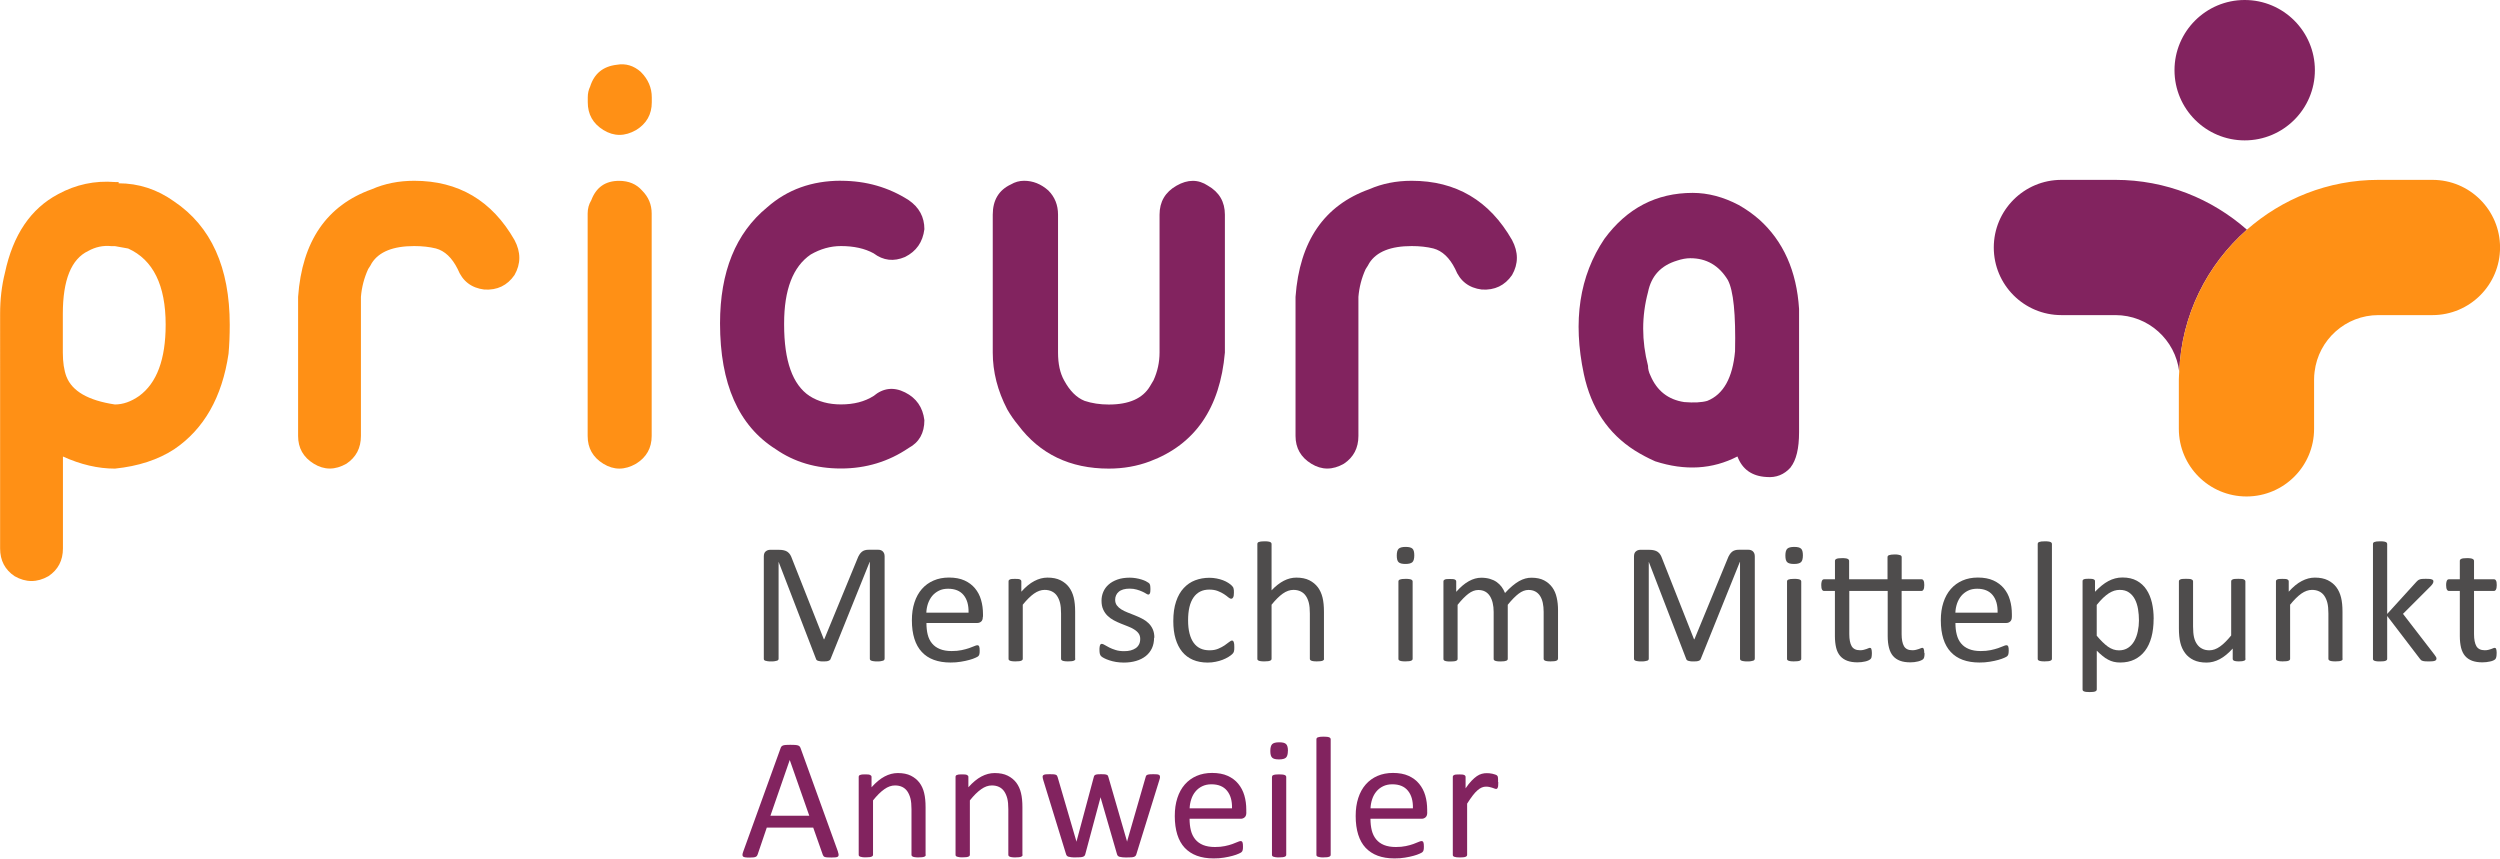
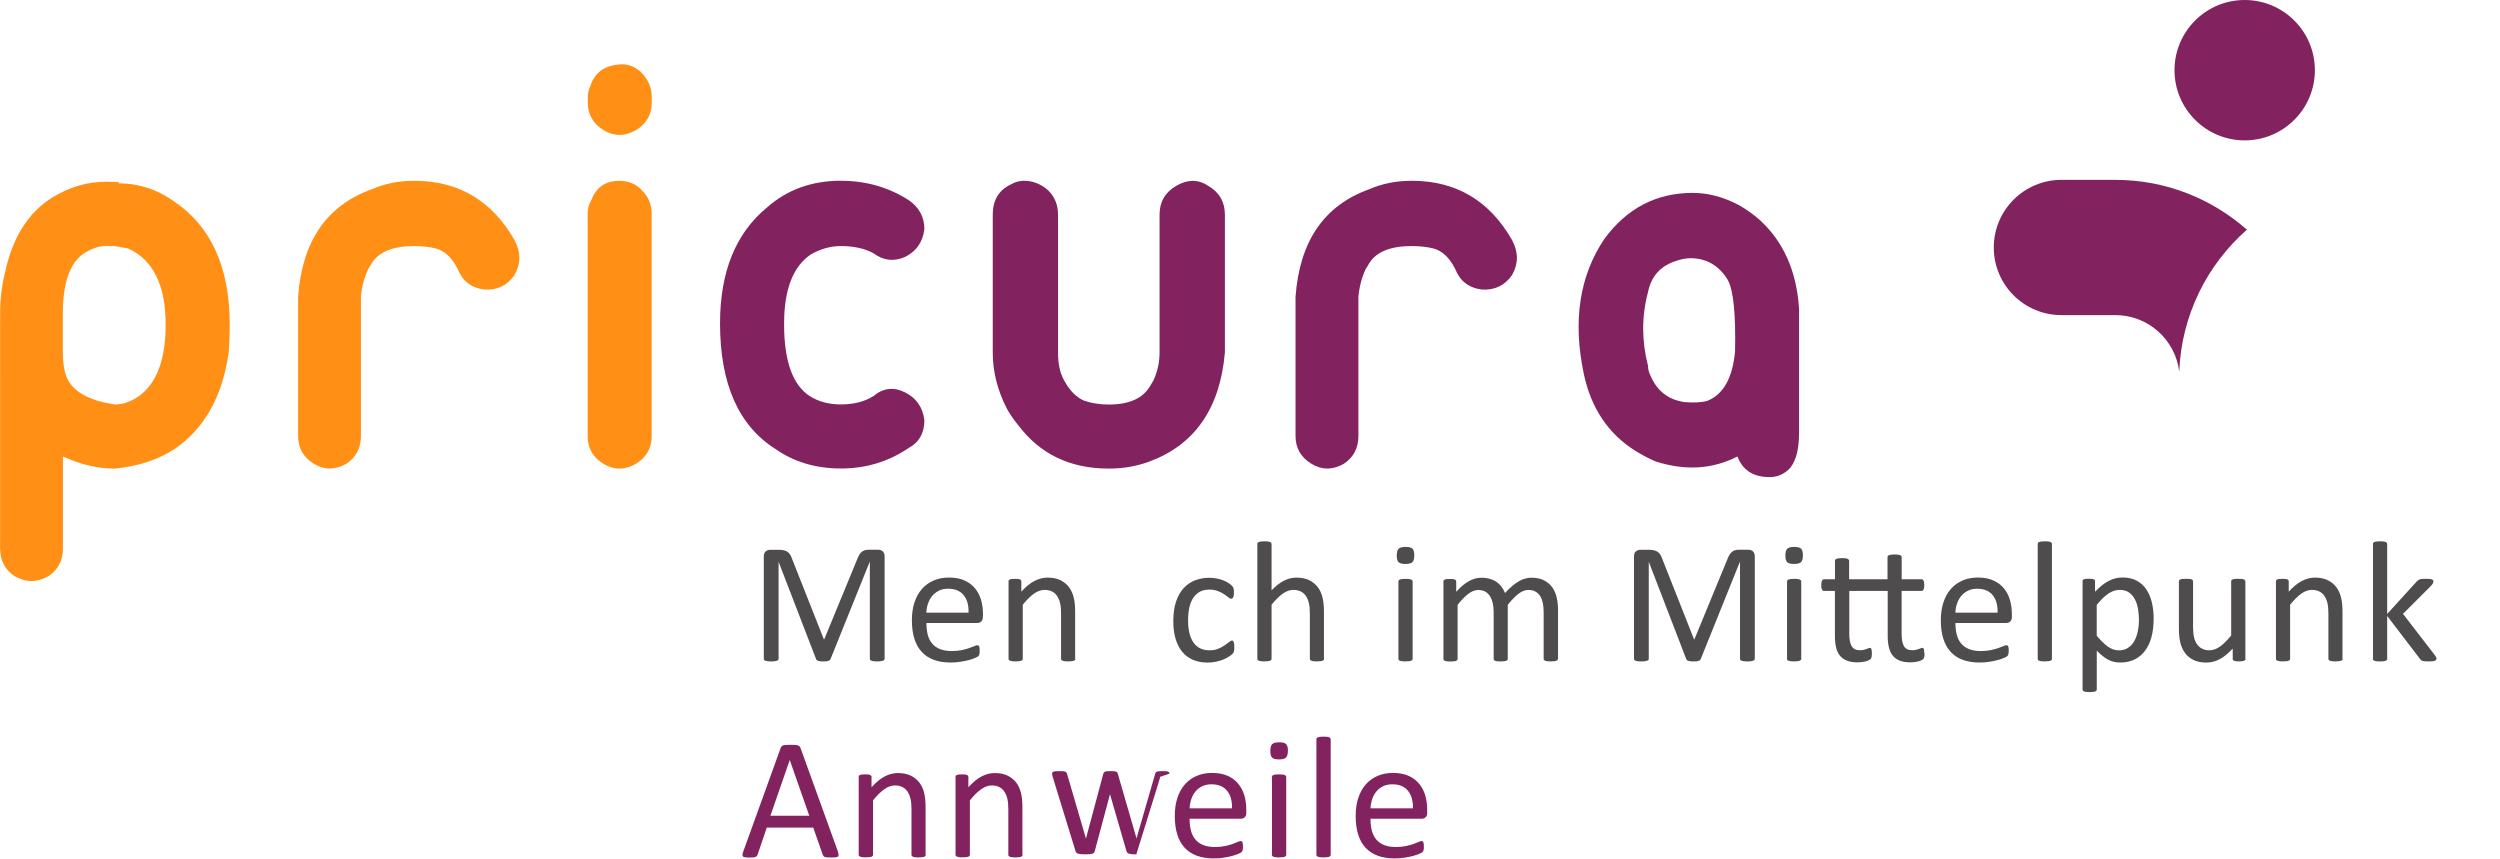
<svg xmlns="http://www.w3.org/2000/svg" viewBox="0 0 438.1 150.46">
  <defs>
    <style>.d{fill:#ff9015;}.e{fill:#82235f;}.f{fill:#4e4c4c;}</style>
  </defs>
  <g id="a" />
  <g id="b">
    <g id="c">
      <g>
        <path class="d" d="M11.65,66.01c.99,2.54,3.81,4.17,8.48,4.87,1.41,0,2.82-.49,4.24-1.48,3.11-2.26,4.66-6.43,4.66-12.5,0-6.92-2.19-11.37-6.57-13.35l-2.33-.42h-.64c-1.41-.14-2.75,.14-4.03,.85-2.97,1.41-4.45,5.08-4.45,11.02v6.78c0,1.69,.21,3.11,.64,4.24m9.11-33.9c3.53,0,6.78,1.06,9.75,3.18,6.5,4.38,9.75,11.58,9.75,21.61,0,1.84-.07,3.53-.21,5.08-1.13,7.63-4.31,13.21-9.53,16.74-2.83,1.84-6.29,2.97-10.38,3.39-2.97,0-6-.71-9.11-2.12v16.1c0,2.12-.85,3.74-2.54,4.87-1.98,1.13-3.96,1.13-5.93,0-1.69-1.13-2.54-2.75-2.54-4.87V54.99c0-2.54,.28-4.94,.85-7.2,1.41-6.64,4.52-11.23,9.32-13.77,3.11-1.69,6.43-2.4,9.96-2.12h.64v.21Z" />
        <path class="d" d="M72.57,31.68c7.77,0,13.63,3.46,17.59,10.38,1.13,2.12,1.13,4.17,0,6.14-1.27,1.84-3.04,2.68-5.3,2.54-2.26-.28-3.81-1.48-4.66-3.6-.99-1.98-2.26-3.18-3.81-3.6-1.13-.28-2.4-.42-3.81-.42-3.67,0-6.15,.99-7.42,2.97-.14,.28-.35,.64-.64,1.06-.71,1.55-1.13,3.18-1.27,4.87v24.37c0,2.12-.85,3.74-2.54,4.87-1.98,1.13-3.88,1.13-5.72,0-1.84-1.13-2.75-2.75-2.75-4.87v-24.37c.7-9.75,5.01-16.03,12.92-18.86,2.26-.99,4.73-1.48,7.42-1.48" />
        <path class="d" d="M112.51,33.38c1.13,1.13,1.69,2.47,1.69,4.03v38.99c0,2.12-.92,3.74-2.75,4.87-1.98,1.13-3.88,1.13-5.72,0-1.84-1.13-2.75-2.75-2.75-4.87V37.41c0-.85,.21-1.62,.64-2.33,.85-2.26,2.47-3.39,4.87-3.39,1.69,0,3.04,.57,4.03,1.7m-.21-20.77c1.27,1.27,1.91,2.76,1.91,4.45v.85c0,2.12-.92,3.75-2.75,4.87-1.98,1.13-3.88,1.13-5.72,0-1.84-1.13-2.75-2.75-2.75-4.87v-.85c0-.71,.14-1.34,.42-1.91,.71-2.26,2.26-3.53,4.66-3.81,1.55-.28,2.97,.14,4.24,1.27" />
        <path class="e" d="M147.37,31.68c4.38,0,8.33,1.13,11.87,3.39,1.84,1.27,2.75,2.97,2.75,5.09-.28,2.26-1.41,3.88-3.39,4.87-1.98,.85-3.81,.64-5.51-.64-1.56-.85-3.46-1.27-5.72-1.27-1.84,0-3.6,.5-5.3,1.48-3.11,2.12-4.66,6.15-4.66,12.08v.21c0,6.36,1.48,10.52,4.45,12.5,1.55,.99,3.39,1.48,5.51,1.48,2.26,0,4.16-.49,5.72-1.48,1.69-1.41,3.53-1.62,5.51-.63,1.98,.99,3.11,2.61,3.39,4.87,0,2.26-.92,3.89-2.75,4.87-3.53,2.4-7.49,3.6-11.87,3.6s-8.19-1.13-11.44-3.39c-6.5-4.1-9.75-11.44-9.75-22.04,0-9.04,2.75-15.82,8.26-20.34,3.53-3.11,7.84-4.66,12.93-4.66" />
        <path class="e" d="M179.47,31.68c1.55,0,2.97,.57,4.24,1.7,1.13,1.13,1.7,2.54,1.7,4.24v24.16c0,1.98,.35,3.6,1.06,4.87,.99,1.84,2.19,3.04,3.6,3.6,1.27,.42,2.68,.64,4.24,.64,3.53,0,5.93-1.06,7.2-3.18l.63-1.06c.71-1.55,1.06-3.18,1.06-4.87v-24.16c0-2.26,.99-3.95,2.97-5.08,1.97-1.13,3.81-1.13,5.51,0,1.98,1.13,2.97,2.83,2.97,5.08v24.16c-.85,9.75-5.23,16.1-13.14,19.07-2.26,.85-4.66,1.27-7.2,1.27-6.78,0-12.08-2.54-15.89-7.63-.71-.85-1.34-1.76-1.91-2.75-1.69-3.25-2.54-6.57-2.54-9.96v-24.16c0-2.54,1.06-4.31,3.18-5.3,.71-.42,1.48-.64,2.33-.64" />
        <path class="e" d="M247.38,31.68c7.77,0,13.63,3.46,17.59,10.38,1.13,2.12,1.13,4.17,0,6.14-1.27,1.84-3.04,2.68-5.3,2.54-2.26-.28-3.81-1.48-4.66-3.6-.99-1.98-2.26-3.18-3.82-3.6-1.13-.28-2.4-.42-3.81-.42-3.67,0-6.15,.99-7.42,2.97-.14,.28-.35,.64-.64,1.06-.71,1.55-1.13,3.18-1.27,4.87v24.37c0,2.12-.85,3.74-2.54,4.87-1.98,1.13-3.88,1.13-5.72,0-1.84-1.13-2.76-2.75-2.76-4.87v-24.37c.71-9.75,5.01-16.03,12.92-18.86,2.26-.99,4.73-1.48,7.42-1.48" />
        <path class="e" d="M293.89,45.67c-2.83,.85-4.52,2.68-5.09,5.51-1.13,4.24-1.13,8.55,0,12.93,0,.56,.14,1.13,.42,1.69,1.13,2.68,3.11,4.24,5.93,4.66,1.7,.14,3.04,.07,4.03-.21,2.83-1.13,4.45-4.03,4.87-8.69,.14-6.5-.28-10.66-1.27-12.5-1.55-2.54-3.74-3.81-6.57-3.81-.71,0-1.48,.14-2.33,.42m19.92,36.23c-1.13,1.27-2.54,1.84-4.24,1.69-2.54-.14-4.24-1.34-5.09-3.6-4.38,2.26-9.18,2.54-14.41,.85-1.27-.56-2.47-1.2-3.6-1.91-4.66-2.97-7.63-7.42-8.9-13.35-1.98-9.32-.78-17.23,3.6-23.73,3.95-5.37,9.11-8.05,15.47-8.05,2.68,0,5.37,.71,8.05,2.12,1.27,.71,2.47,1.56,3.6,2.54,4.24,3.81,6.57,9.04,6.99,15.68v21.61c0,2.83-.49,4.88-1.48,6.14" />
        <path class="f" d="M155.01,115.43c0,.08-.02,.15-.06,.21-.04,.06-.11,.11-.22,.14-.1,.04-.24,.07-.39,.09-.16,.03-.37,.04-.63,.04-.24,0-.44-.01-.61-.04-.17-.02-.31-.05-.4-.09-.1-.04-.17-.08-.21-.14-.04-.06-.06-.13-.06-.21v-16.96h-.03l-6.86,17.03c-.03,.07-.07,.13-.13,.18-.06,.05-.14,.09-.24,.13-.1,.04-.23,.06-.38,.08-.15,.02-.32,.02-.52,.02-.21,0-.39,0-.54-.03-.15-.02-.28-.05-.38-.08-.1-.04-.18-.08-.23-.13-.06-.05-.09-.1-.11-.17l-6.56-17.03h-.01v16.96c0,.08-.02,.15-.06,.21-.04,.06-.12,.11-.22,.14-.1,.04-.24,.07-.4,.09-.16,.03-.38,.04-.64,.04s-.45-.01-.62-.04c-.16-.02-.3-.05-.4-.09-.1-.04-.17-.08-.2-.14-.04-.06-.05-.13-.05-.21v-17.91c0-.42,.11-.72,.34-.9,.23-.18,.47-.27,.75-.27h1.59c.33,0,.61,.03,.85,.09,.25,.06,.46,.15,.64,.28,.18,.13,.33,.3,.46,.5,.12,.2,.23,.44,.32,.71l5.57,14.1h.07l5.79-14.06c.11-.3,.23-.56,.37-.77,.13-.21,.28-.38,.44-.51,.16-.12,.33-.22,.53-.27,.19-.06,.42-.08,.67-.08h1.67c.15,0,.3,.02,.43,.07,.14,.05,.26,.12,.35,.21,.1,.1,.18,.22,.24,.36,.06,.14,.09,.32,.09,.53v17.91Z" />
        <path class="f" d="M169.73,107.35c.03-1.3-.26-2.33-.87-3.07-.61-.74-1.52-1.11-2.72-1.11-.62,0-1.16,.11-1.62,.35-.46,.23-.85,.54-1.17,.92-.31,.38-.55,.83-.73,1.33-.17,.51-.27,1.04-.29,1.59h7.39Zm2.5,.74c0,.39-.1,.67-.29,.83-.2,.17-.42,.25-.67,.25h-8.92c0,.75,.07,1.43,.22,2.03,.15,.6,.4,1.12,.76,1.55,.35,.43,.81,.76,1.38,.99,.56,.23,1.25,.35,2.07,.35,.65,0,1.22-.05,1.73-.16,.5-.11,.94-.22,1.31-.35,.37-.13,.67-.25,.91-.35,.24-.11,.42-.16,.54-.16,.07,0,.13,.02,.19,.05,.06,.03,.1,.09,.13,.16,.03,.07,.05,.17,.07,.29s.02,.28,.02,.46c0,.13,0,.24-.01,.34,0,.1-.02,.18-.04,.26-.01,.07-.04,.14-.07,.2s-.08,.12-.14,.17c-.05,.06-.22,.15-.49,.27-.27,.13-.62,.25-1.05,.37s-.93,.23-1.5,.32c-.57,.1-1.17,.14-1.81,.14-1.11,0-2.09-.16-2.93-.47-.84-.31-1.54-.77-2.11-1.39-.57-.61-1-1.38-1.29-2.3-.29-.92-.44-1.99-.44-3.22s.15-2.21,.45-3.14c.3-.93,.74-1.72,1.3-2.36,.57-.65,1.25-1.14,2.06-1.49,.8-.35,1.7-.52,2.69-.52,1.06,0,1.97,.17,2.72,.51,.75,.34,1.36,.8,1.84,1.38,.48,.58,.84,1.25,1.06,2.03,.23,.78,.34,1.61,.34,2.49v.45Z" />
        <path class="f" d="M188.44,115.44c0,.08-.02,.15-.06,.2-.04,.05-.1,.1-.2,.14-.09,.04-.22,.07-.38,.09s-.36,.03-.6,.03-.46,0-.62-.03c-.16-.02-.29-.05-.38-.09-.09-.04-.16-.09-.2-.14-.04-.06-.06-.12-.06-.2v-7.93c0-.77-.06-1.39-.18-1.87-.12-.47-.3-.88-.53-1.22-.23-.34-.53-.6-.9-.78-.37-.18-.79-.27-1.27-.27-.62,0-1.24,.22-1.87,.66-.62,.44-1.27,1.09-1.96,1.94v9.47c0,.08-.02,.15-.06,.2-.04,.05-.11,.1-.2,.14-.09,.04-.21,.07-.38,.09-.16,.02-.37,.03-.62,.03s-.44,0-.6-.03c-.16-.02-.29-.05-.38-.09-.1-.04-.16-.09-.2-.14-.04-.06-.05-.12-.05-.2v-13.54c0-.08,.01-.15,.04-.2,.03-.05,.09-.1,.18-.15,.09-.05,.21-.08,.35-.09,.14-.02,.32-.02,.56-.02s.4,0,.55,.02c.14,.01,.26,.04,.34,.09,.08,.04,.14,.1,.17,.15,.04,.06,.05,.12,.05,.2v1.79c.76-.85,1.52-1.48,2.28-1.87,.76-.4,1.52-.6,2.3-.6,.9,0,1.66,.15,2.28,.46,.62,.31,1.12,.72,1.5,1.23,.38,.51,.65,1.11,.82,1.8,.17,.69,.25,1.51,.25,2.47v8.26Z" />
-         <path class="f" d="M202.24,111.76c0,.69-.13,1.31-.38,1.85-.26,.54-.62,1-1.09,1.37-.47,.37-1.03,.65-1.68,.84s-1.37,.29-2.15,.29c-.48,0-.94-.04-1.38-.11-.44-.08-.83-.17-1.17-.29-.35-.11-.64-.24-.88-.36s-.42-.24-.53-.34c-.11-.1-.19-.24-.24-.42s-.07-.43-.07-.74c0-.19,0-.35,.03-.48,.02-.13,.04-.24,.08-.32,.03-.08,.07-.14,.13-.17,.05-.04,.12-.05,.19-.05,.11,0,.27,.07,.49,.2,.22,.14,.48,.28,.8,.44,.32,.16,.69,.31,1.12,.44,.43,.14,.93,.2,1.49,.2,.42,0,.8-.04,1.14-.13,.34-.09,.64-.23,.89-.4s.44-.4,.58-.67c.14-.27,.2-.59,.2-.96s-.1-.7-.29-.96c-.19-.26-.45-.49-.77-.69-.32-.2-.68-.38-1.08-.53-.4-.16-.82-.32-1.24-.49-.43-.17-.84-.36-1.25-.58-.41-.22-.77-.48-1.09-.79-.32-.31-.58-.68-.77-1.11-.2-.43-.29-.95-.29-1.55,0-.53,.1-1.04,.31-1.53s.51-.91,.93-1.28c.41-.37,.93-.66,1.54-.88,.62-.22,1.34-.33,2.16-.33,.36,0,.72,.03,1.08,.09,.36,.06,.69,.14,.98,.23,.29,.09,.54,.19,.75,.29,.2,.11,.36,.2,.47,.28,.11,.08,.18,.15,.21,.21,.04,.06,.06,.13,.08,.2,.01,.08,.03,.17,.04,.28,.02,.11,.02,.25,.02,.41,0,.17,0,.32-.02,.44-.01,.13-.04,.23-.07,.31-.04,.08-.08,.14-.13,.17-.05,.04-.1,.05-.16,.05-.09,0-.22-.06-.39-.17-.17-.11-.39-.23-.66-.35-.27-.13-.59-.24-.96-.35-.37-.11-.78-.17-1.26-.17-.42,0-.79,.05-1.11,.14-.32,.1-.59,.23-.79,.41-.21,.17-.36,.38-.47,.62-.11,.24-.16,.5-.16,.78,0,.39,.1,.72,.3,.99,.2,.27,.46,.5,.78,.7,.32,.2,.69,.38,1.1,.54,.41,.16,.83,.33,1.26,.5,.43,.17,.85,.36,1.26,.57,.42,.21,.79,.47,1.11,.77,.32,.3,.58,.66,.77,1.08,.19,.42,.29,.92,.29,1.51" />
        <path class="f" d="M216.3,113.38c0,.17,0,.32-.01,.44s-.03,.23-.05,.32c-.02,.08-.05,.16-.09,.22-.03,.07-.11,.16-.24,.29-.13,.13-.34,.28-.64,.47-.3,.19-.64,.35-1.02,.5-.38,.15-.78,.26-1.23,.35-.44,.09-.9,.14-1.37,.14-.97,0-1.84-.16-2.59-.48-.75-.32-1.38-.79-1.89-1.41-.51-.62-.89-1.38-1.16-2.27s-.4-1.93-.4-3.11c0-1.33,.16-2.48,.49-3.44,.32-.96,.77-1.74,1.34-2.35,.57-.61,1.23-1.07,2-1.36,.77-.29,1.6-.44,2.49-.44,.43,0,.85,.04,1.26,.12,.41,.08,.78,.18,1.12,.31,.34,.13,.64,.28,.91,.45,.26,.17,.46,.32,.58,.44,.12,.12,.2,.22,.25,.28s.08,.15,.11,.25c.03,.1,.05,.2,.06,.32,0,.12,.01,.27,.01,.45,0,.39-.04,.66-.14,.82-.09,.16-.2,.23-.33,.23-.15,0-.32-.08-.52-.25-.19-.17-.44-.35-.74-.55-.3-.2-.66-.38-1.09-.55-.43-.17-.93-.25-1.51-.25-1.19,0-2.11,.46-2.75,1.38-.64,.92-.95,2.25-.95,4,0,.87,.08,1.64,.25,2.3,.17,.66,.41,1.21,.73,1.65,.32,.44,.71,.77,1.18,.99,.47,.22,1,.32,1.6,.32s1.07-.09,1.51-.27c.43-.18,.81-.38,1.12-.59,.32-.22,.58-.41,.8-.59,.22-.17,.38-.26,.5-.26,.07,0,.13,.02,.18,.06,.05,.04,.09,.11,.13,.2,.04,.1,.06,.22,.08,.36s.02,.32,.02,.52" />
        <path class="f" d="M232.03,115.44c0,.08-.02,.15-.06,.2-.04,.05-.1,.1-.19,.14-.09,.04-.22,.07-.38,.09-.16,.02-.36,.03-.6,.03s-.46,0-.62-.03c-.16-.02-.29-.05-.38-.09-.09-.04-.16-.09-.2-.14-.04-.06-.06-.12-.06-.2v-7.93c0-.77-.06-1.39-.18-1.87-.12-.47-.29-.88-.53-1.22-.23-.34-.53-.6-.9-.78-.37-.18-.79-.27-1.27-.27-.62,0-1.25,.22-1.87,.66-.62,.44-1.27,1.09-1.96,1.94v9.47c0,.08-.02,.15-.06,.2-.04,.05-.11,.1-.2,.14-.09,.04-.22,.07-.38,.09-.16,.02-.37,.03-.62,.03s-.44,0-.6-.03c-.16-.02-.29-.05-.38-.09-.1-.04-.16-.09-.2-.14-.04-.06-.05-.12-.05-.2v-20.1c0-.08,.02-.15,.05-.21,.04-.06,.1-.11,.2-.15,.1-.04,.22-.07,.38-.09,.16-.02,.36-.03,.6-.03s.46,0,.62,.03c.16,.02,.29,.05,.38,.09,.09,.04,.16,.09,.2,.15,.04,.06,.06,.13,.06,.21v8.11c.71-.75,1.43-1.31,2.15-1.68,.72-.37,1.45-.55,2.18-.55,.9,0,1.66,.15,2.28,.46,.62,.31,1.11,.72,1.5,1.23,.38,.51,.65,1.11,.82,1.8,.17,.69,.25,1.52,.25,2.49v8.25Z" />
        <path class="f" d="M247.55,115.44c0,.08-.02,.15-.06,.2-.04,.05-.11,.1-.2,.14-.09,.04-.22,.07-.38,.09s-.37,.03-.62,.03-.44,0-.6-.03c-.16-.02-.29-.05-.38-.09-.1-.04-.16-.09-.2-.14-.04-.05-.05-.12-.05-.2v-13.54c0-.07,.02-.14,.05-.19,.04-.06,.1-.11,.2-.15,.1-.04,.22-.07,.38-.09,.16-.02,.36-.03,.6-.03s.46,0,.62,.03c.16,.02,.29,.05,.38,.09,.09,.04,.16,.09,.2,.15,.04,.06,.06,.13,.06,.19v13.54Zm.29-18.12c0,.58-.11,.98-.33,1.19-.22,.21-.63,.32-1.22,.32s-.98-.1-1.2-.31c-.22-.2-.32-.59-.32-1.17s.11-.98,.33-1.19,.63-.32,1.22-.32,.98,.1,1.2,.31c.22,.2,.32,.6,.32,1.17" />
        <path class="f" d="M273.01,115.44c0,.08-.02,.15-.06,.2-.04,.05-.1,.1-.2,.14-.09,.04-.22,.07-.38,.09-.16,.02-.36,.03-.6,.03s-.46,0-.62-.03c-.16-.02-.29-.05-.38-.09-.1-.04-.16-.09-.2-.14-.04-.06-.06-.12-.06-.2v-8.23c0-.57-.05-1.09-.15-1.56-.1-.47-.26-.88-.48-1.22-.22-.34-.5-.6-.84-.78-.34-.18-.74-.27-1.2-.27-.57,0-1.14,.22-1.72,.66-.58,.44-1.21,1.09-1.9,1.94v9.47c0,.08-.02,.15-.06,.2-.04,.05-.11,.1-.2,.14-.1,.04-.22,.07-.38,.09-.16,.02-.36,.03-.6,.03s-.43,0-.59-.03c-.17-.02-.3-.05-.39-.09-.1-.04-.16-.09-.2-.14-.04-.06-.05-.12-.05-.2v-8.23c0-.57-.06-1.09-.17-1.56-.11-.47-.28-.88-.5-1.22-.22-.34-.5-.6-.83-.78-.34-.18-.74-.27-1.2-.27-.57,0-1.15,.22-1.73,.66-.58,.44-1.21,1.09-1.89,1.94v9.47c0,.08-.02,.15-.06,.2-.04,.05-.1,.1-.2,.14-.09,.04-.22,.07-.38,.09-.16,.02-.37,.03-.62,.03s-.44,0-.6-.03c-.16-.02-.29-.05-.38-.09-.1-.04-.16-.09-.19-.14-.04-.06-.05-.12-.05-.2v-13.54c0-.08,.01-.15,.04-.2,.03-.05,.09-.1,.18-.15,.09-.05,.21-.08,.35-.09,.14-.02,.33-.02,.56-.02s.4,0,.55,.02c.14,.01,.26,.04,.34,.09,.08,.04,.14,.1,.17,.15,.04,.06,.05,.12,.05,.2v1.79c.76-.85,1.5-1.48,2.22-1.87,.72-.4,1.44-.6,2.17-.6,.56,0,1.07,.07,1.51,.2,.45,.13,.84,.31,1.18,.55,.34,.24,.63,.52,.87,.84,.24,.33,.44,.69,.6,1.09,.45-.49,.88-.91,1.29-1.25s.8-.62,1.17-.83c.38-.21,.74-.36,1.1-.46,.36-.1,.71-.14,1.08-.14,.87,0,1.6,.15,2.2,.46,.59,.31,1.07,.72,1.44,1.23,.37,.51,.63,1.11,.78,1.8,.16,.69,.23,1.41,.23,2.17v8.56Z" />
        <path class="f" d="M307.5,115.43c0,.08-.02,.15-.06,.21-.04,.06-.11,.11-.22,.14-.1,.04-.24,.07-.39,.09-.16,.03-.37,.04-.63,.04-.24,0-.44-.01-.61-.04-.17-.02-.3-.05-.4-.09-.1-.04-.17-.08-.21-.14-.04-.06-.06-.13-.06-.21v-16.96h-.03l-6.86,17.03c-.03,.07-.07,.13-.13,.18-.05,.05-.14,.09-.24,.13-.1,.04-.23,.06-.38,.08-.14,.02-.32,.02-.52,.02s-.39,0-.54-.03c-.15-.02-.28-.05-.38-.08-.1-.04-.18-.08-.23-.13-.05-.05-.09-.1-.11-.17l-6.56-17.03h-.01v16.96c0,.08-.02,.15-.06,.21-.04,.06-.11,.11-.22,.14-.1,.04-.24,.07-.4,.09-.16,.03-.38,.04-.63,.04s-.45-.01-.62-.04c-.17-.02-.3-.05-.4-.09s-.17-.08-.2-.14c-.04-.06-.06-.13-.06-.21v-17.91c0-.42,.11-.72,.34-.9,.22-.18,.47-.27,.75-.27h1.59c.33,0,.61,.03,.85,.09,.24,.06,.46,.15,.64,.28,.18,.13,.34,.3,.46,.5,.12,.2,.23,.44,.32,.71l5.57,14.1h.07l5.79-14.06c.11-.3,.23-.56,.37-.77,.13-.21,.28-.38,.44-.51,.16-.12,.33-.22,.53-.27,.19-.06,.42-.08,.67-.08h1.67c.15,0,.3,.02,.43,.07,.14,.05,.26,.12,.35,.21,.1,.1,.18,.22,.24,.36,.06,.14,.09,.32,.09,.53v17.91Z" />
        <path class="f" d="M315.65,115.44c0,.08-.02,.15-.06,.2-.04,.05-.11,.1-.2,.14-.09,.04-.22,.07-.38,.09s-.37,.03-.62,.03-.44,0-.6-.03c-.16-.02-.29-.05-.38-.09-.1-.04-.16-.09-.2-.14-.04-.05-.05-.12-.05-.2v-13.54c0-.07,.02-.14,.05-.19,.04-.06,.1-.11,.2-.15,.1-.04,.22-.07,.38-.09,.16-.02,.36-.03,.6-.03s.46,0,.62,.03c.16,.02,.29,.05,.38,.09,.09,.04,.16,.09,.2,.15,.04,.06,.06,.13,.06,.19v13.54Zm.29-18.12c0,.58-.11,.98-.33,1.19-.22,.21-.63,.32-1.22,.32s-.98-.1-1.2-.31c-.22-.2-.32-.59-.32-1.17s.11-.98,.33-1.19,.63-.32,1.22-.32,.98,.1,1.2,.31c.22,.2,.32,.6,.32,1.17" />
        <path class="f" d="M337.26,114.45c0,.29-.02,.52-.06,.69-.04,.17-.1,.29-.19,.37-.09,.08-.2,.16-.36,.22-.15,.07-.33,.13-.53,.18-.21,.05-.43,.09-.66,.12-.23,.03-.46,.04-.68,.04-.71,0-1.32-.09-1.82-.28-.5-.19-.91-.47-1.23-.84-.32-.38-.55-.85-.7-1.43-.15-.58-.23-1.26-.23-2.04v-7.92h-6.73v7.56c0,.93,.14,1.64,.41,2.11,.28,.48,.77,.72,1.48,.72,.23,0,.44-.02,.62-.07,.18-.05,.34-.09,.48-.14,.14-.05,.26-.1,.36-.14,.1-.05,.19-.07,.27-.07,.05,0,.1,.01,.14,.04,.04,.03,.08,.07,.1,.14,.03,.07,.05,.17,.07,.29,.02,.12,.03,.27,.03,.45s0,.31-.02,.41c0,.1-.02,.19-.04,.28-.01,.08-.04,.16-.08,.22-.04,.07-.09,.13-.17,.19-.08,.07-.19,.13-.34,.2-.15,.07-.33,.12-.53,.17-.2,.05-.42,.08-.65,.11-.23,.03-.46,.04-.69,.04-.7,0-1.3-.09-1.81-.28-.5-.19-.91-.47-1.23-.84-.32-.38-.56-.85-.7-1.43-.14-.58-.22-1.26-.22-2.04v-7.92h-1.9c-.15,0-.27-.08-.36-.24-.09-.16-.13-.42-.13-.78,0-.19,.01-.35,.04-.48,.02-.13,.06-.24,.1-.32,.04-.08,.09-.15,.16-.18,.07-.04,.14-.05,.22-.05h1.88v-3.22c0-.07,.02-.14,.05-.19,.04-.06,.1-.11,.2-.16,.1-.05,.22-.08,.38-.1,.16-.02,.36-.03,.6-.03s.46,0,.62,.03c.16,.02,.29,.05,.38,.1,.09,.04,.16,.1,.19,.16,.04,.06,.06,.13,.06,.19v3.22h6.73v-3.87c0-.08,.02-.15,.06-.21s.11-.11,.2-.14c.1-.03,.22-.06,.38-.09,.16-.02,.36-.04,.6-.04s.44,.01,.6,.04c.16,.02,.29,.06,.38,.09,.1,.04,.16,.08,.2,.14,.04,.06,.06,.13,.06,.21v3.87h3.46c.08,0,.15,.02,.21,.05,.06,.04,.11,.1,.16,.18,.04,.08,.08,.19,.1,.32,.02,.13,.03,.29,.03,.48,0,.36-.05,.62-.14,.78-.09,.16-.21,.24-.35,.24h-3.48v7.56c0,.93,.14,1.64,.41,2.11,.27,.48,.76,.72,1.48,.72,.22,0,.42-.02,.61-.07,.19-.05,.35-.09,.49-.14,.14-.05,.26-.1,.37-.14,.11-.05,.19-.07,.26-.07,.06,0,.11,.01,.15,.04,.04,.03,.07,.07,.1,.14,.02,.07,.05,.17,.07,.29,.02,.12,.03,.27,.03,.45" />
        <path class="f" d="M350.06,107.35c.03-1.3-.26-2.33-.87-3.07-.61-.74-1.52-1.11-2.72-1.11-.61,0-1.15,.11-1.62,.35-.46,.23-.85,.54-1.17,.92-.31,.38-.56,.83-.73,1.33-.17,.51-.27,1.04-.29,1.59h7.39Zm2.5,.74c0,.39-.1,.67-.3,.83-.19,.17-.42,.25-.67,.25h-8.92c0,.75,.07,1.43,.23,2.03,.15,.6,.4,1.12,.76,1.55,.35,.43,.81,.76,1.38,.99,.56,.23,1.25,.35,2.07,.35,.64,0,1.22-.05,1.73-.16,.5-.11,.94-.22,1.31-.35,.37-.13,.67-.25,.91-.35,.24-.11,.41-.16,.54-.16,.07,0,.13,.02,.19,.05,.06,.03,.1,.09,.13,.16s.05,.17,.07,.29c.01,.13,.02,.28,.02,.46,0,.13,0,.24-.02,.34,0,.1-.02,.18-.04,.26-.02,.07-.04,.14-.08,.2-.04,.06-.08,.12-.14,.17-.06,.06-.22,.15-.49,.27s-.62,.25-1.05,.37-.93,.23-1.5,.32c-.57,.1-1.17,.14-1.81,.14-1.11,0-2.09-.16-2.93-.47-.84-.31-1.54-.77-2.11-1.39-.57-.61-1-1.38-1.29-2.3-.29-.92-.44-1.99-.44-3.22s.15-2.21,.45-3.14c.3-.93,.74-1.72,1.3-2.36,.57-.65,1.25-1.14,2.05-1.49,.8-.35,1.7-.52,2.69-.52,1.06,0,1.97,.17,2.72,.51,.75,.34,1.36,.8,1.84,1.38,.48,.58,.84,1.25,1.06,2.03,.23,.78,.34,1.61,.34,2.49v.45Z" />
        <path class="f" d="M359.58,115.44c0,.08-.02,.15-.06,.2-.04,.05-.1,.1-.2,.14-.09,.04-.22,.07-.38,.09-.16,.02-.37,.03-.62,.03s-.44,0-.6-.03c-.16-.02-.29-.05-.38-.09-.1-.04-.16-.09-.2-.14-.04-.06-.05-.12-.05-.2v-20.1c0-.08,.02-.15,.05-.21,.04-.06,.1-.11,.2-.15,.1-.04,.22-.07,.38-.09,.16-.02,.36-.03,.6-.03s.46,0,.62,.03c.16,.02,.29,.05,.38,.09,.09,.04,.16,.09,.2,.15,.04,.06,.06,.13,.06,.21v20.1Z" />
        <path class="f" d="M374.83,108.75c0-.69-.05-1.36-.16-2.01-.11-.65-.29-1.22-.55-1.72-.26-.5-.61-.9-1.04-1.2-.43-.3-.97-.45-1.62-.45-.32,0-.64,.05-.95,.14-.31,.1-.63,.25-.95,.45-.32,.21-.66,.48-1.01,.81-.35,.34-.73,.75-1.12,1.24v5.39c.69,.83,1.34,1.47,1.95,1.91,.62,.44,1.26,.66,1.94,.66,.62,0,1.16-.15,1.61-.45,.45-.3,.81-.7,1.09-1.2,.28-.5,.48-1.06,.61-1.69,.13-.62,.2-1.25,.2-1.88m2.57-.29c0,1.18-.13,2.25-.38,3.19-.26,.94-.63,1.75-1.13,2.4-.5,.66-1.11,1.16-1.84,1.52-.73,.36-1.57,.53-2.51,.53-.4,0-.77-.04-1.11-.12-.34-.08-.68-.2-1-.38-.33-.17-.65-.38-.97-.65-.32-.26-.66-.56-1.02-.92v6.77c0,.08-.02,.15-.06,.21-.04,.06-.11,.11-.2,.15-.09,.04-.22,.07-.38,.09-.16,.02-.37,.03-.62,.03s-.44-.01-.6-.03c-.16-.02-.29-.05-.38-.09-.1-.04-.16-.09-.2-.15-.04-.06-.05-.13-.05-.21v-18.92c0-.09,.01-.16,.04-.22,.03-.06,.09-.1,.18-.14,.09-.04,.21-.07,.35-.08,.14-.02,.31-.02,.51-.02,.21,0,.38,0,.52,.02,.13,.01,.25,.04,.34,.08,.09,.04,.15,.09,.19,.14,.04,.05,.05,.13,.05,.22v1.82c.41-.42,.81-.79,1.19-1.1,.38-.31,.77-.57,1.15-.77,.38-.21,.78-.36,1.19-.47,.41-.11,.83-.16,1.29-.16,.98,0,1.82,.19,2.51,.57,.69,.38,1.26,.9,1.69,1.56,.44,.66,.75,1.43,.96,2.31,.2,.88,.3,1.81,.3,2.79" />
        <path class="f" d="M393.51,115.44c0,.08-.02,.15-.05,.2-.04,.05-.1,.1-.19,.14-.09,.04-.21,.07-.35,.09-.14,.02-.32,.03-.53,.03-.23,0-.42,0-.56-.03-.15-.02-.26-.05-.35-.09-.08-.04-.14-.09-.17-.14-.03-.06-.05-.12-.05-.2v-1.79c-.77,.85-1.53,1.47-2.29,1.87-.75,.39-1.51,.59-2.29,.59-.9,0-1.66-.15-2.28-.45-.62-.3-1.12-.71-1.5-1.23-.38-.52-.66-1.12-.82-1.81-.17-.69-.25-1.52-.25-2.51v-8.22c0-.08,.02-.15,.05-.2,.04-.05,.1-.1,.2-.15,.1-.05,.23-.08,.39-.09,.16-.02,.36-.02,.6-.02s.44,0,.6,.02c.16,.01,.29,.04,.38,.09,.1,.04,.16,.1,.2,.15,.04,.06,.06,.12,.06,.2v7.89c0,.79,.06,1.43,.17,1.9,.11,.48,.29,.88,.53,1.22,.24,.34,.53,.6,.9,.78,.36,.19,.78,.28,1.26,.28,.62,0,1.24-.22,1.86-.66,.62-.44,1.27-1.09,1.96-1.94v-9.47c0-.08,.02-.15,.05-.2,.04-.05,.1-.1,.2-.15,.1-.05,.23-.08,.38-.09,.16-.02,.36-.02,.61-.02s.44,0,.6,.02c.16,.01,.29,.04,.38,.09,.09,.04,.16,.1,.2,.15,.04,.06,.07,.12,.07,.2v13.54Z" />
        <path class="f" d="M410.53,115.44c0,.08-.02,.15-.06,.2-.04,.05-.1,.1-.2,.14-.09,.04-.22,.07-.38,.09-.16,.02-.36,.03-.6,.03s-.46,0-.62-.03c-.16-.02-.29-.05-.38-.09-.09-.04-.16-.09-.2-.14-.04-.06-.06-.12-.06-.2v-7.93c0-.77-.06-1.39-.18-1.87-.12-.47-.3-.88-.53-1.22-.23-.34-.53-.6-.9-.78-.37-.18-.79-.27-1.27-.27-.62,0-1.24,.22-1.87,.66-.62,.44-1.27,1.09-1.96,1.94v9.47c0,.08-.02,.15-.06,.2-.04,.05-.11,.1-.2,.14-.09,.04-.21,.07-.38,.09-.16,.02-.37,.03-.62,.03s-.44,0-.6-.03-.29-.05-.38-.09c-.1-.04-.16-.09-.19-.14-.04-.06-.05-.12-.05-.2v-13.54c0-.08,.01-.15,.04-.2,.03-.05,.09-.1,.18-.15,.09-.05,.21-.08,.35-.09,.14-.02,.33-.02,.56-.02,.22,0,.4,0,.55,.02,.14,.01,.26,.04,.34,.09,.08,.04,.14,.1,.17,.15,.04,.06,.05,.12,.05,.2v1.79c.76-.85,1.52-1.48,2.28-1.87,.76-.4,1.52-.6,2.29-.6,.9,0,1.66,.15,2.28,.46,.62,.31,1.12,.72,1.5,1.23,.38,.51,.65,1.11,.82,1.8,.17,.69,.25,1.51,.25,2.47v8.26Z" />
        <path class="f" d="M426.96,115.43c0,.08-.02,.15-.06,.21-.04,.06-.11,.11-.2,.15-.1,.04-.23,.07-.4,.09-.17,.02-.39,.03-.65,.03s-.49,0-.67-.02c-.17-.01-.32-.04-.44-.08-.12-.03-.22-.08-.29-.15-.07-.07-.14-.14-.2-.23l-5.72-7.49v7.51c0,.08-.02,.15-.06,.2-.04,.05-.11,.1-.2,.14-.09,.04-.22,.07-.38,.09-.16,.02-.37,.03-.62,.03s-.44,0-.6-.03c-.16-.02-.29-.05-.38-.09-.1-.04-.16-.09-.2-.14-.04-.06-.05-.12-.05-.2v-20.11c0-.08,.02-.15,.05-.21,.04-.06,.1-.11,.2-.15,.1-.04,.22-.07,.38-.09,.16-.02,.36-.03,.6-.03s.46,0,.62,.03c.16,.02,.29,.05,.38,.09,.09,.04,.16,.09,.2,.15,.04,.06,.06,.13,.06,.21v12.25l5.12-5.63c.08-.1,.17-.18,.26-.25,.09-.07,.2-.12,.32-.17,.13-.05,.27-.08,.44-.09,.17-.01,.38-.02,.62-.02s.46,0,.63,.02c.17,.01,.31,.04,.41,.08,.11,.03,.18,.08,.23,.13,.05,.05,.07,.13,.07,.22,0,.12-.03,.24-.1,.36-.06,.12-.17,.26-.32,.42l-4.91,4.91,5.51,7.15c.13,.17,.22,.31,.28,.41s.08,.2,.08,.29" />
-         <path class="f" d="M437.51,114.45c0,.29-.02,.52-.06,.69-.04,.17-.1,.3-.18,.38-.08,.08-.2,.16-.36,.23-.16,.07-.34,.13-.55,.17-.2,.05-.42,.08-.65,.11-.23,.03-.46,.04-.69,.04-.7,0-1.3-.09-1.81-.28-.5-.19-.91-.47-1.23-.84-.32-.38-.55-.85-.7-1.43-.14-.58-.22-1.26-.22-2.04v-7.92h-1.9c-.15,0-.27-.08-.36-.24-.09-.16-.14-.42-.14-.78,0-.19,.01-.35,.04-.48,.02-.13,.06-.24,.1-.32,.04-.08,.09-.15,.16-.18,.07-.04,.14-.05,.22-.05h1.88v-3.22c0-.07,.02-.14,.05-.19,.04-.06,.1-.11,.2-.16,.1-.05,.22-.08,.38-.1,.16-.02,.36-.03,.6-.03s.46,0,.62,.03c.16,.02,.29,.05,.38,.1,.09,.04,.16,.1,.2,.16,.04,.06,.06,.13,.06,.19v3.22h3.48c.08,0,.15,.02,.21,.05,.06,.04,.11,.1,.16,.18,.05,.08,.08,.19,.1,.32,.02,.13,.03,.29,.03,.48,0,.36-.05,.62-.14,.78-.09,.16-.21,.24-.36,.24h-3.48v7.56c0,.93,.14,1.64,.41,2.11,.28,.48,.77,.72,1.48,.72,.23,0,.44-.02,.62-.07,.18-.05,.34-.09,.48-.14,.14-.05,.26-.1,.36-.14,.1-.05,.19-.07,.27-.07,.05,0,.1,.01,.14,.04,.05,.03,.08,.07,.11,.14,.02,.07,.05,.17,.07,.29s.03,.27,.03,.45" />
        <path class="e" d="M405.66,12.3c0,6.79-5.51,12.3-12.3,12.3s-12.3-5.51-12.3-12.3,5.51-12.3,12.3-12.3,12.3,5.51,12.3,12.3" />
        <path class="e" d="M393.75,40.25c-6.16-5.42-14.21-8.73-23.04-8.73h-9.47c-6.54,0-11.85,5.3-11.85,11.85s5.3,11.85,11.85,11.85h9.47c5.76,0,10.52,4.35,11.18,9.93,.38-9.91,4.88-18.76,11.86-24.9" />
-         <path class="d" d="M426.26,31.52h-9.47c-8.83,0-16.88,3.32-23.04,8.73-6.98,6.14-11.48,14.99-11.86,24.89-.02,.45-.07,.88-.07,1.34v8.67c0,6.54,5.3,11.85,11.85,11.85,.03,0,.05,0,.08,0,6.51-.04,11.77-5.33,11.77-11.84v-8.67c0-.45,.03-.9,.09-1.34,.66-5.58,5.42-9.93,11.18-9.93h9.47c6.54,0,11.85-5.3,11.85-11.85s-5.3-11.85-11.85-11.85" />
        <path class="e" d="M138.4,133.19h-.01l-3.38,9.76h6.81l-3.42-9.76Zm8.43,16.06c.08,.22,.12,.4,.13,.54,0,.14-.03,.24-.11,.31-.08,.07-.22,.12-.4,.14-.19,.02-.44,.03-.75,.03s-.56,0-.75-.02-.33-.04-.42-.08c-.1-.04-.17-.08-.21-.14-.04-.06-.09-.13-.13-.23l-1.68-4.77h-8.14l-1.6,4.71c-.03,.09-.07,.17-.12,.24-.05,.06-.12,.12-.22,.17-.1,.05-.23,.08-.41,.1-.18,.02-.41,.03-.69,.03s-.53-.01-.72-.04c-.19-.03-.32-.07-.39-.14-.08-.07-.11-.17-.11-.31,0-.14,.05-.31,.13-.54l6.57-18.19c.04-.11,.09-.2,.16-.27,.07-.07,.16-.13,.29-.17,.13-.04,.29-.07,.49-.08,.2-.01,.45-.02,.75-.02,.32,0,.59,0,.8,.02,.21,.02,.38,.04,.51,.08,.13,.04,.23,.1,.3,.17,.07,.08,.13,.17,.17,.28l6.57,18.19Z" />
        <path class="e" d="M162.23,149.79c0,.08-.02,.15-.06,.2-.04,.06-.11,.1-.2,.14-.09,.04-.22,.07-.38,.09-.16,.02-.36,.03-.6,.03s-.46,0-.62-.03c-.16-.02-.29-.05-.38-.09-.09-.04-.16-.09-.2-.14-.04-.06-.06-.12-.06-.2v-7.98c0-.78-.06-1.4-.18-1.88-.12-.47-.3-.88-.53-1.23-.23-.34-.53-.61-.9-.79-.37-.18-.8-.27-1.28-.27-.63,0-1.25,.22-1.88,.67-.63,.44-1.28,1.09-1.97,1.95v9.52c0,.08-.02,.15-.06,.2-.04,.06-.11,.1-.2,.14-.09,.04-.22,.07-.38,.09-.16,.02-.37,.03-.62,.03s-.44,0-.61-.03c-.16-.02-.29-.05-.39-.09-.1-.04-.16-.09-.2-.14-.04-.06-.05-.12-.05-.2v-13.62c0-.08,.01-.15,.04-.2,.03-.06,.09-.11,.18-.15,.09-.04,.21-.07,.35-.09,.14-.01,.33-.02,.56-.02s.41,0,.55,.02c.15,.02,.26,.05,.34,.09,.08,.05,.14,.1,.18,.15,.04,.06,.05,.12,.05,.2v1.8c.77-.86,1.53-1.49,2.29-1.89,.76-.4,1.53-.6,2.31-.6,.91,0,1.67,.15,2.29,.46,.62,.31,1.12,.72,1.51,1.23,.38,.51,.66,1.12,.82,1.81,.17,.69,.25,1.52,.25,2.49v8.31Z" />
        <path class="e" d="M179.2,149.79c0,.08-.02,.15-.06,.2-.04,.06-.11,.1-.2,.14-.09,.04-.22,.07-.38,.09-.16,.02-.36,.03-.6,.03s-.46,0-.62-.03c-.16-.02-.29-.05-.38-.09-.09-.04-.16-.09-.2-.14-.04-.06-.06-.12-.06-.2v-7.98c0-.78-.06-1.4-.18-1.88-.12-.47-.3-.88-.53-1.23-.23-.34-.53-.61-.9-.79-.37-.18-.8-.27-1.28-.27-.63,0-1.25,.22-1.88,.67-.63,.44-1.28,1.09-1.97,1.95v9.52c0,.08-.02,.15-.06,.2-.04,.06-.11,.1-.2,.14-.09,.04-.22,.07-.38,.09-.16,.02-.37,.03-.62,.03s-.44,0-.61-.03c-.16-.02-.29-.05-.39-.09-.1-.04-.16-.09-.2-.14-.04-.06-.05-.12-.05-.2v-13.62c0-.08,.01-.15,.04-.2,.03-.06,.09-.11,.18-.15,.09-.04,.21-.07,.35-.09,.14-.01,.33-.02,.56-.02s.41,0,.55,.02c.15,.02,.26,.05,.34,.09,.08,.05,.14,.1,.18,.15,.04,.06,.05,.12,.05,.2v1.8c.77-.86,1.53-1.49,2.29-1.89,.76-.4,1.53-.6,2.31-.6,.91,0,1.67,.15,2.29,.46,.62,.31,1.12,.72,1.51,1.23,.38,.51,.66,1.12,.82,1.81,.17,.69,.25,1.52,.25,2.49v8.31Z" />
-         <path class="e" d="M203.28,136.14c0,.07,0,.16-.03,.26-.02,.1-.06,.23-.11,.38l-4.01,12.94c-.03,.11-.08,.2-.15,.27-.07,.07-.16,.13-.27,.17-.12,.04-.28,.07-.48,.08-.2,.01-.45,.02-.76,.02s-.58,0-.79-.03c-.21-.02-.38-.05-.51-.09-.12-.04-.22-.1-.28-.17-.06-.07-.11-.16-.14-.26l-2.86-9.88-.03-.14-.03,.14-2.65,9.88c-.03,.11-.08,.2-.14,.27-.07,.07-.16,.13-.29,.17-.13,.04-.3,.07-.51,.08-.21,.01-.46,.02-.76,.02s-.57,0-.76-.03c-.2-.02-.36-.05-.48-.09-.13-.04-.22-.1-.28-.17-.06-.07-.11-.16-.14-.26l-3.98-12.94c-.05-.15-.09-.28-.1-.38-.02-.1-.03-.19-.03-.26,0-.09,.02-.16,.06-.22,.04-.05,.11-.1,.2-.14,.1-.04,.23-.06,.39-.07,.16-.01,.36-.02,.59-.02,.28,0,.51,0,.68,.02,.17,.02,.3,.04,.39,.08,.09,.03,.16,.09,.2,.15,.04,.07,.08,.14,.11,.23l3.28,11.23,.03,.14,.03-.14,3.01-11.23c.02-.09,.05-.17,.1-.23,.04-.07,.11-.12,.2-.15,.09-.04,.22-.06,.37-.08,.16-.02,.36-.02,.61-.02s.44,0,.6,.02c.16,.02,.28,.04,.37,.08,.09,.03,.16,.08,.2,.14,.04,.06,.07,.13,.09,.21l3.26,11.26,.03,.14,.02-.14,3.24-11.23c.02-.09,.05-.17,.1-.23,.04-.07,.12-.12,.21-.15,.1-.04,.23-.06,.39-.08,.17-.02,.38-.02,.64-.02,.24,0,.44,0,.58,.02,.15,.01,.26,.03,.35,.07,.09,.04,.15,.09,.18,.14,.03,.05,.05,.12,.05,.21" />
+         <path class="e" d="M203.28,136.14c0,.07,0,.16-.03,.26-.02,.1-.06,.23-.11,.38l-4.01,12.94s-.58,0-.79-.03c-.21-.02-.38-.05-.51-.09-.12-.04-.22-.1-.28-.17-.06-.07-.11-.16-.14-.26l-2.86-9.88-.03-.14-.03,.14-2.65,9.88c-.03,.11-.08,.2-.14,.27-.07,.07-.16,.13-.29,.17-.13,.04-.3,.07-.51,.08-.21,.01-.46,.02-.76,.02s-.57,0-.76-.03c-.2-.02-.36-.05-.48-.09-.13-.04-.22-.1-.28-.17-.06-.07-.11-.16-.14-.26l-3.98-12.94c-.05-.15-.09-.28-.1-.38-.02-.1-.03-.19-.03-.26,0-.09,.02-.16,.06-.22,.04-.05,.11-.1,.2-.14,.1-.04,.23-.06,.39-.07,.16-.01,.36-.02,.59-.02,.28,0,.51,0,.68,.02,.17,.02,.3,.04,.39,.08,.09,.03,.16,.09,.2,.15,.04,.07,.08,.14,.11,.23l3.28,11.23,.03,.14,.03-.14,3.01-11.23c.02-.09,.05-.17,.1-.23,.04-.07,.11-.12,.2-.15,.09-.04,.22-.06,.37-.08,.16-.02,.36-.02,.61-.02s.44,0,.6,.02c.16,.02,.28,.04,.37,.08,.09,.03,.16,.08,.2,.14,.04,.06,.07,.13,.09,.21l3.26,11.26,.03,.14,.02-.14,3.24-11.23c.02-.09,.05-.17,.1-.23,.04-.07,.12-.12,.21-.15,.1-.04,.23-.06,.39-.08,.17-.02,.38-.02,.64-.02,.24,0,.44,0,.58,.02,.15,.01,.26,.03,.35,.07,.09,.04,.15,.09,.18,.14,.03,.05,.05,.12,.05,.21" />
        <path class="e" d="M215.9,141.65c.03-1.31-.26-2.34-.88-3.09-.61-.75-1.53-1.12-2.73-1.12-.62,0-1.16,.12-1.63,.35-.47,.23-.86,.54-1.17,.92-.32,.38-.56,.83-.73,1.34-.17,.51-.27,1.04-.29,1.6h7.43Zm2.51,.74c0,.39-.1,.67-.3,.84-.2,.17-.42,.25-.68,.25h-8.97c0,.76,.08,1.44,.23,2.04,.15,.61,.41,1.12,.76,1.56,.35,.43,.82,.77,1.38,1,.57,.23,1.26,.35,2.08,.35,.65,0,1.23-.05,1.73-.16,.51-.11,.95-.22,1.32-.36,.37-.13,.67-.25,.91-.36,.24-.11,.42-.16,.54-.16,.07,0,.13,.02,.19,.05,.06,.04,.1,.09,.13,.16,.03,.07,.05,.17,.07,.3,.02,.13,.02,.28,.02,.46,0,.13,0,.24-.01,.34,0,.1-.02,.18-.04,.26-.01,.07-.04,.14-.07,.2-.04,.06-.08,.12-.14,.17-.05,.06-.22,.15-.49,.27-.27,.13-.63,.25-1.06,.37-.43,.12-.93,.23-1.5,.32-.57,.1-1.18,.14-1.83,.14-1.12,0-2.1-.16-2.94-.47-.84-.31-1.55-.78-2.13-1.39-.57-.61-1.01-1.39-1.3-2.32-.29-.93-.44-2.01-.44-3.24s.15-2.22,.45-3.16c.3-.93,.74-1.73,1.31-2.38,.57-.65,1.26-1.15,2.07-1.5,.81-.35,1.71-.52,2.71-.52,1.07,0,1.98,.17,2.73,.51,.75,.34,1.37,.8,1.85,1.39,.48,.58,.84,1.26,1.07,2.04,.23,.78,.34,1.62,.34,2.51v.45Z" />
        <path class="e" d="M225.4,149.79c0,.08-.02,.15-.06,.2-.04,.06-.11,.1-.2,.14-.09,.04-.22,.07-.38,.09-.16,.02-.37,.03-.62,.03s-.44,0-.6-.03c-.16-.02-.29-.05-.39-.09-.1-.04-.16-.09-.2-.14-.04-.06-.05-.12-.05-.2v-13.62c0-.07,.02-.14,.05-.2,.03-.06,.1-.11,.2-.15,.1-.04,.22-.07,.39-.09,.16-.02,.36-.03,.6-.03s.46,.01,.62,.03c.16,.02,.29,.05,.38,.09,.09,.04,.16,.09,.2,.15,.04,.06,.06,.13,.06,.2v13.62Zm.29-18.23c0,.59-.11,.98-.33,1.2-.22,.21-.63,.32-1.23,.32s-.99-.1-1.2-.31c-.22-.21-.32-.6-.32-1.17s.11-.98,.33-1.2c.22-.21,.63-.32,1.23-.32s.99,.1,1.2,.31c.22,.21,.33,.6,.33,1.17" />
        <path class="e" d="M233.19,149.79c0,.08-.02,.15-.06,.2-.04,.06-.11,.1-.2,.14-.09,.04-.22,.07-.38,.09-.16,.02-.37,.03-.62,.03s-.44,0-.6-.03c-.16-.02-.29-.05-.39-.09-.1-.04-.16-.09-.2-.14-.04-.06-.05-.12-.05-.2v-20.22c0-.08,.02-.15,.05-.21,.04-.06,.1-.11,.2-.15,.1-.04,.23-.07,.39-.09,.16-.02,.36-.03,.6-.03s.46,.01,.62,.03c.16,.02,.29,.05,.38,.09,.09,.04,.16,.09,.2,.15,.04,.06,.06,.13,.06,.21v20.22Z" />
        <path class="e" d="M247.6,141.65c.03-1.31-.26-2.34-.88-3.09-.61-.75-1.52-1.12-2.73-1.12-.62,0-1.16,.12-1.63,.35-.47,.23-.86,.54-1.17,.92-.32,.38-.56,.83-.73,1.34-.17,.51-.27,1.04-.29,1.6h7.43Zm2.51,.74c0,.39-.1,.67-.3,.84-.2,.17-.42,.25-.68,.25h-8.97c0,.76,.08,1.44,.23,2.04,.15,.61,.41,1.12,.76,1.56,.35,.43,.82,.77,1.38,1,.57,.23,1.26,.35,2.08,.35,.65,0,1.23-.05,1.73-.16,.51-.11,.95-.22,1.32-.36,.37-.13,.67-.25,.91-.36,.24-.11,.42-.16,.54-.16,.07,0,.13,.02,.19,.05,.06,.04,.1,.09,.13,.16,.03,.07,.05,.17,.07,.3,.02,.13,.02,.28,.02,.46,0,.13,0,.24-.01,.34,0,.1-.02,.18-.04,.26-.01,.07-.04,.14-.07,.2-.04,.06-.08,.12-.14,.17-.05,.06-.22,.15-.49,.27-.27,.13-.63,.25-1.06,.37-.43,.12-.93,.23-1.5,.32-.57,.1-1.18,.14-1.83,.14-1.12,0-2.1-.16-2.94-.47-.84-.31-1.55-.78-2.13-1.39-.57-.61-1.01-1.39-1.3-2.32-.29-.93-.44-2.01-.44-3.24s.15-2.22,.45-3.16c.3-.93,.74-1.73,1.31-2.38,.57-.65,1.26-1.15,2.07-1.5,.81-.35,1.71-.52,2.71-.52,1.07,0,1.98,.17,2.73,.51,.75,.34,1.37,.8,1.85,1.39,.48,.58,.84,1.26,1.07,2.04,.23,.78,.34,1.62,.34,2.51v.45Z" />
-         <path class="e" d="M262.56,137.06c0,.22,0,.41-.02,.56,0,.15-.03,.27-.06,.36-.03,.09-.07,.15-.11,.2-.05,.05-.11,.07-.19,.07s-.18-.02-.3-.07c-.12-.05-.25-.09-.39-.14-.15-.05-.31-.09-.49-.13-.18-.04-.38-.06-.59-.06-.25,0-.5,.05-.74,.15-.24,.1-.5,.27-.76,.5-.27,.23-.55,.54-.84,.92s-.61,.85-.97,1.41v8.96c0,.08-.02,.15-.06,.21-.04,.05-.11,.1-.2,.14-.09,.04-.22,.07-.38,.09-.16,.02-.37,.03-.62,.03s-.44-.01-.61-.03c-.16-.02-.29-.05-.39-.09-.1-.04-.16-.09-.2-.14-.04-.06-.05-.12-.05-.21v-13.62c0-.08,.01-.15,.04-.2,.03-.05,.09-.1,.18-.15,.09-.05,.21-.08,.35-.09,.14-.01,.33-.02,.56-.02s.41,0,.55,.02c.15,.02,.26,.05,.34,.09,.08,.05,.14,.1,.17,.15,.04,.06,.05,.12,.05,.2v1.98c.37-.55,.72-.99,1.05-1.33,.33-.34,.64-.61,.93-.81,.29-.2,.58-.33,.87-.41,.29-.08,.58-.11,.87-.11,.13,0,.28,0,.45,.02,.17,.02,.34,.04,.52,.08,.18,.04,.35,.09,.49,.14,.14,.05,.25,.1,.31,.15,.06,.05,.1,.1,.12,.14,.02,.05,.04,.1,.05,.17,.01,.07,.02,.17,.03,.31,0,.14,0,.32,0,.55" />
      </g>
    </g>
  </g>
</svg>